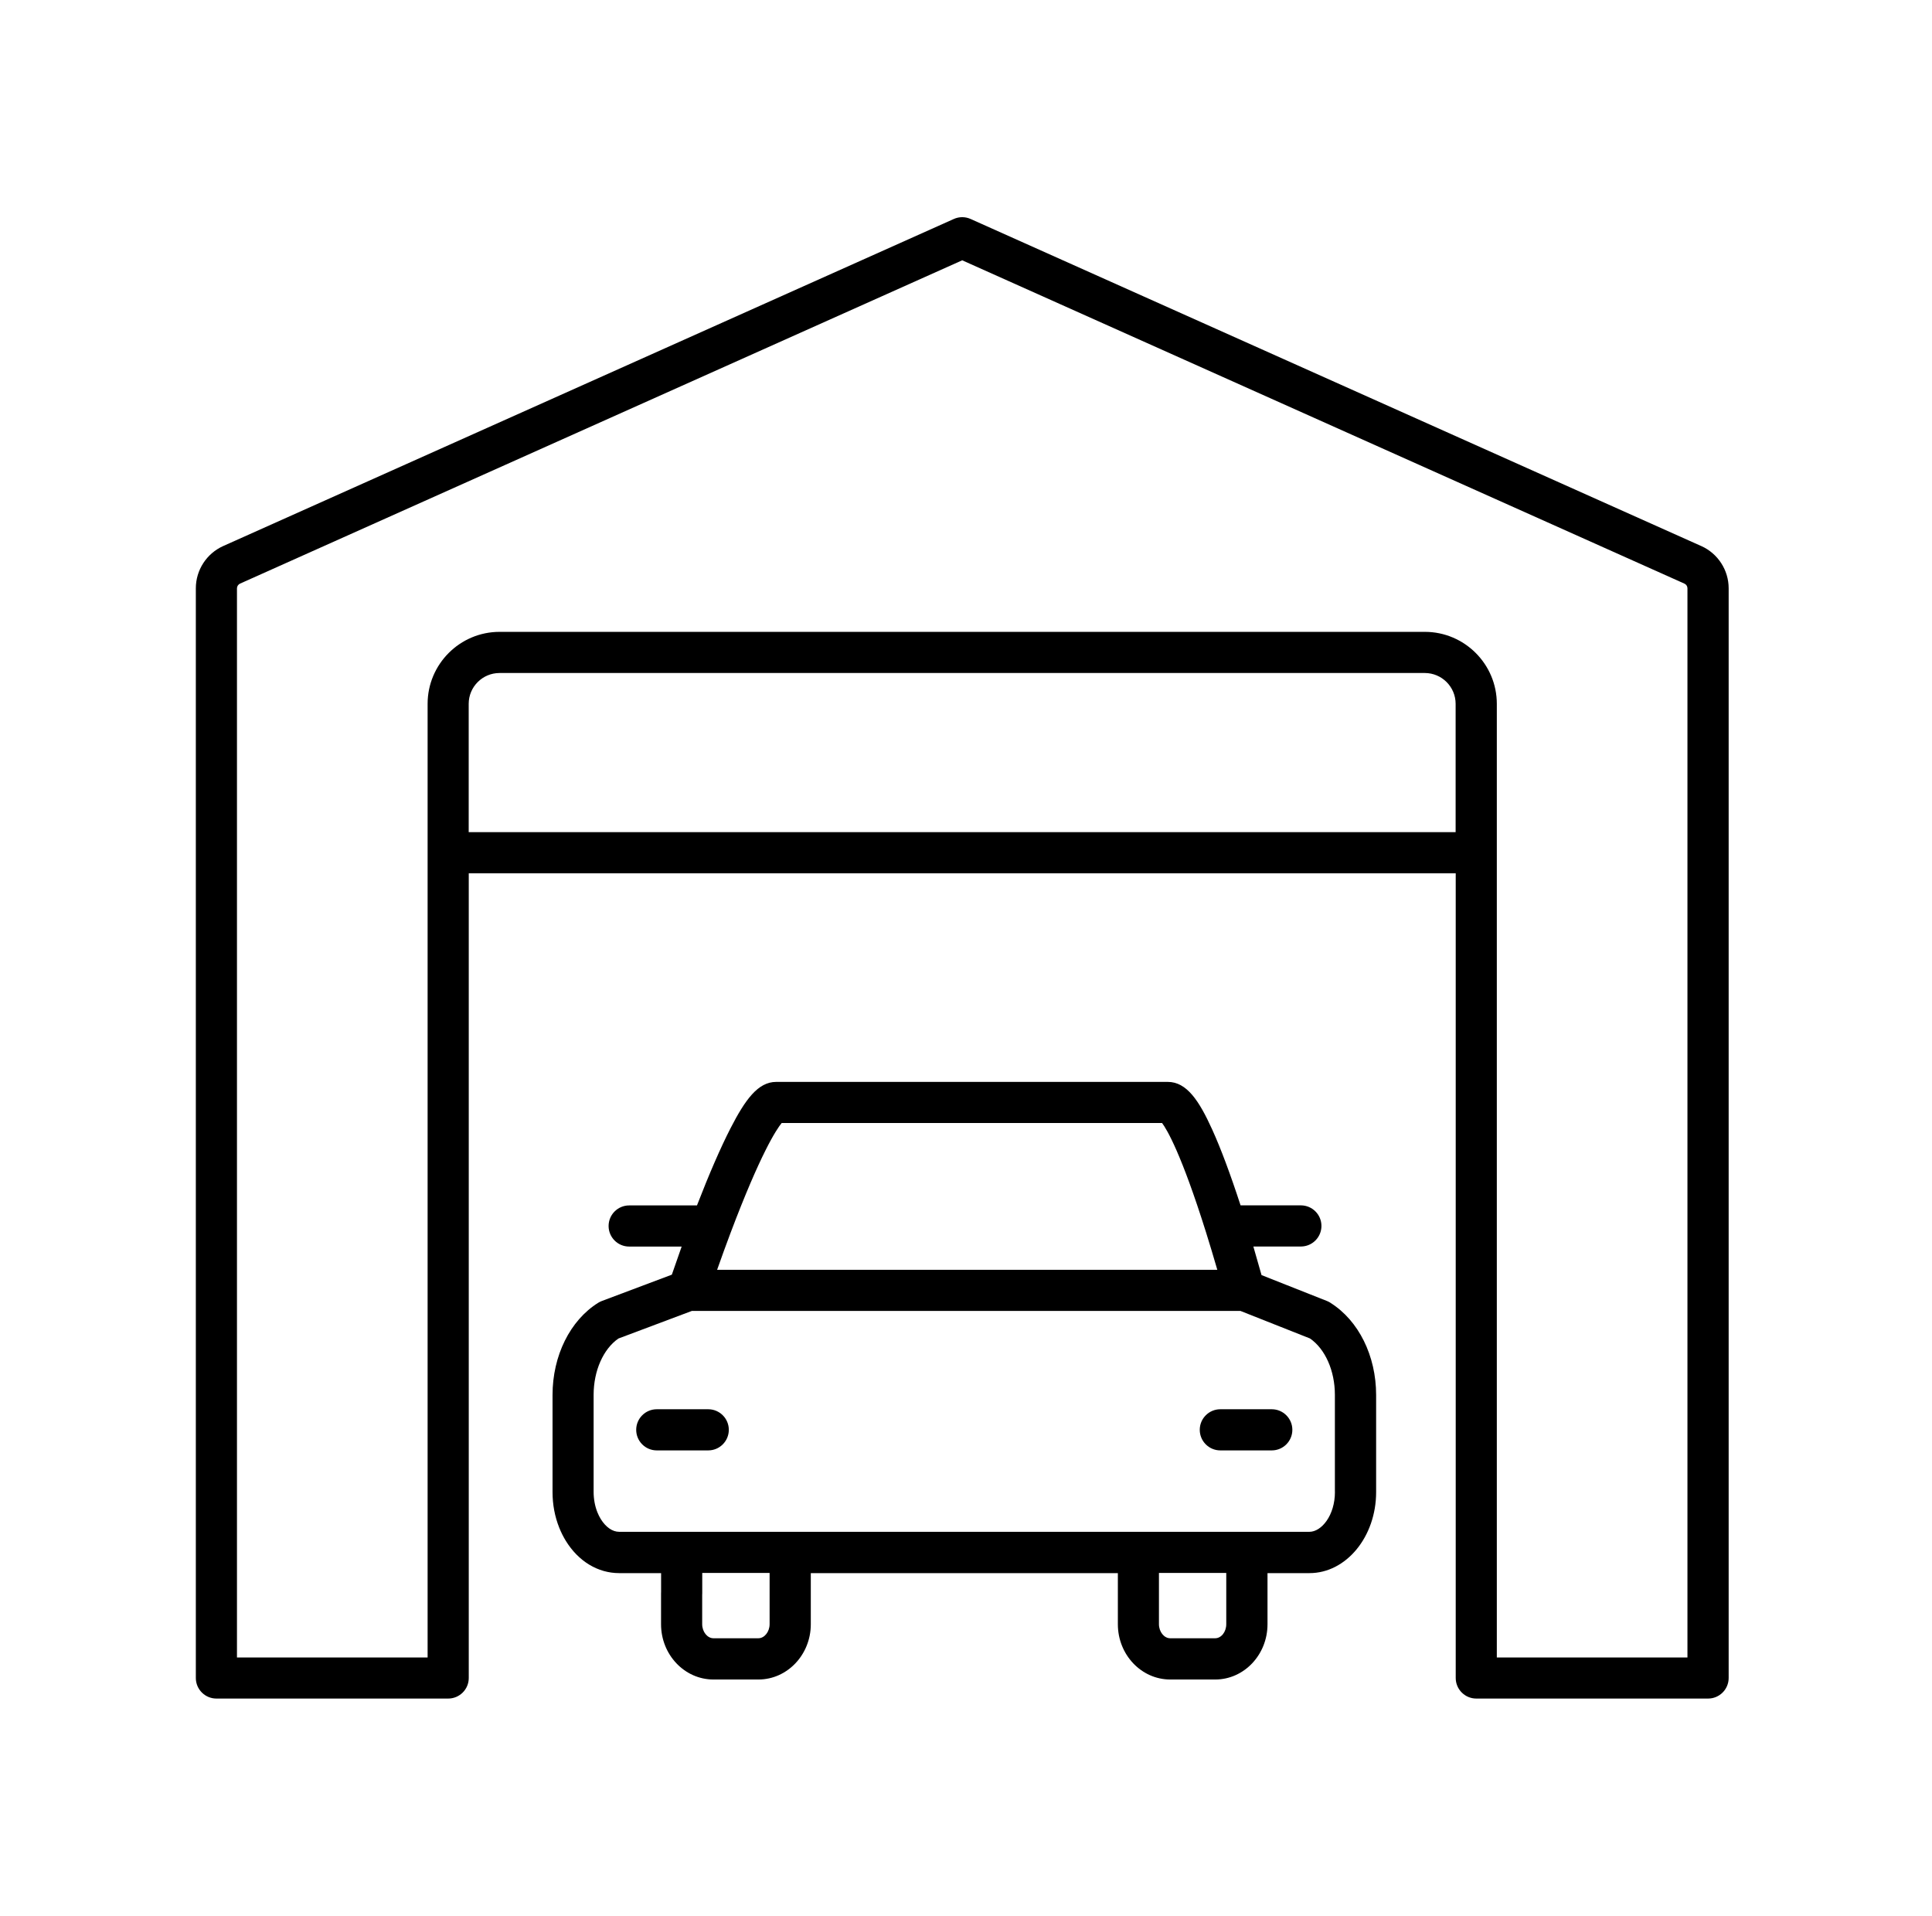
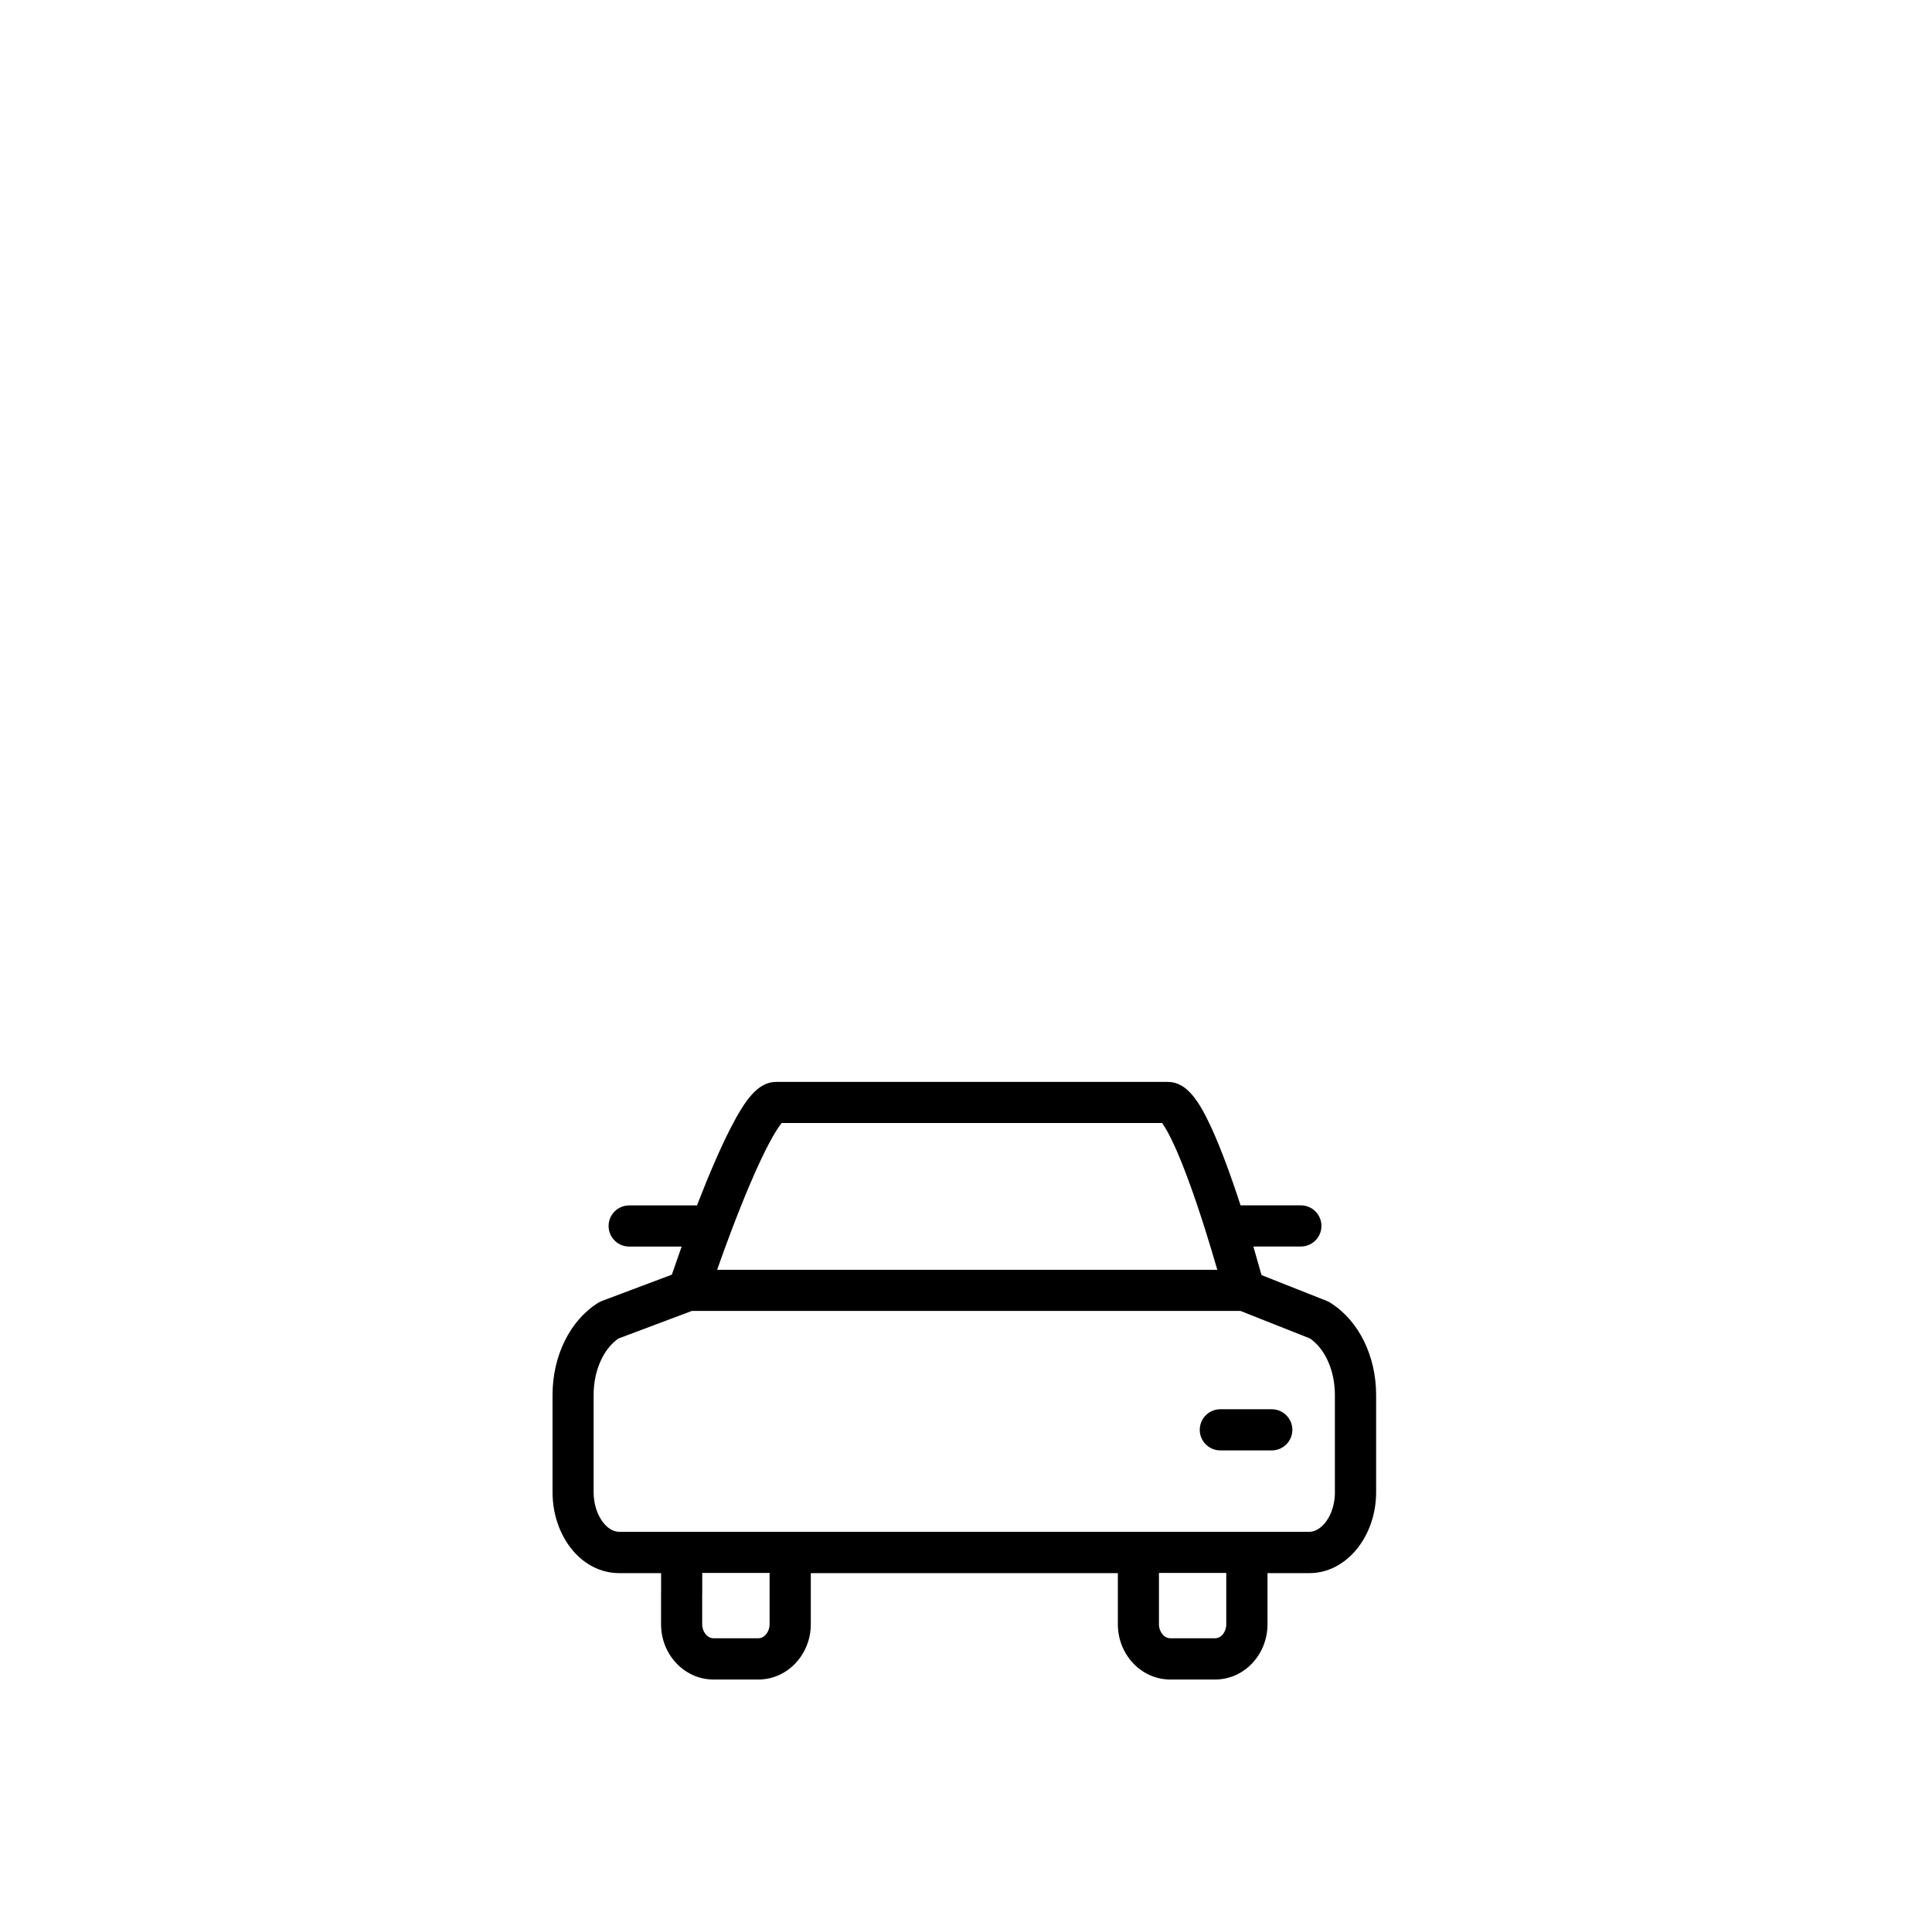
<svg xmlns="http://www.w3.org/2000/svg" width="121" height="120" viewBox="0 0 121 120" fill="none">
-   <path d="M106.547 34.194L60.789 13.713C60.455 13.562 60.071 13.562 59.737 13.713L13.979 34.194C12.938 34.662 12.265 35.699 12.265 36.84V105.079C12.265 105.79 12.842 106.367 13.553 106.367H28.069C28.781 106.367 29.358 105.79 29.358 105.079V54.685H91.171V105.079C91.171 105.79 91.749 106.367 92.46 106.367H106.976C107.687 106.367 108.265 105.79 108.265 105.079V36.84C108.265 35.699 107.591 34.662 106.55 34.194H106.547ZM29.354 52.112V44.076C29.354 43.011 30.22 42.145 31.285 42.145H89.234C90.299 42.145 91.165 43.011 91.165 44.076V52.112H29.351H29.354ZM105.684 103.794H93.745V44.076C93.745 41.588 91.721 39.568 89.237 39.568H31.289C28.801 39.568 26.781 41.592 26.781 44.076V103.794H14.841V36.843C14.841 36.716 14.917 36.603 15.031 36.548L60.263 16.301L105.495 36.548C105.612 36.599 105.684 36.716 105.684 36.843V103.794Z" fill="black" />
  <path d="M83.324 81.581C83.259 81.539 83.187 81.505 83.115 81.474L79.009 79.849C78.837 79.234 78.665 78.636 78.497 78.059H81.472C82.184 78.059 82.761 77.482 82.761 76.77C82.761 76.059 82.184 75.482 81.472 75.482H77.696C77.064 73.541 76.453 71.902 75.91 70.713C75.102 68.933 74.323 67.751 73.141 67.751H48.609C47.472 67.751 46.671 68.865 45.75 70.658C45.135 71.857 44.414 73.513 43.651 75.486H39.404C38.693 75.486 38.116 76.063 38.116 76.774C38.116 77.485 38.693 78.062 39.404 78.062H42.692C42.486 78.639 42.28 79.227 42.077 79.822L37.693 81.471C37.614 81.502 37.535 81.539 37.463 81.584C35.701 82.687 34.605 84.9 34.605 87.356V93.434C34.605 94.218 34.745 94.966 35.027 95.674C35.147 95.97 35.285 96.245 35.436 96.489C36.226 97.774 37.446 98.512 38.779 98.512H41.404V99.68C41.404 99.715 41.401 99.749 41.401 99.784V101.714C41.401 103.621 42.871 105.174 44.682 105.174H47.499C49.306 105.174 50.78 103.621 50.78 101.714V98.512H70.011V101.714C70.011 103.621 71.481 105.174 73.292 105.174H76.109C77.916 105.174 79.383 103.621 79.383 101.714V98.512H82.012C84.314 98.512 86.186 96.234 86.186 93.438V87.36C86.186 84.903 85.09 82.694 83.328 81.588L83.324 81.581ZM48.956 70.325H72.78C73.093 70.744 73.989 72.259 75.528 77.155C75.762 77.897 75.999 78.695 76.24 79.519H44.912C45.19 78.732 45.469 77.963 45.747 77.224C47.64 72.208 48.633 70.72 48.956 70.325ZM47.499 102.591H44.682C44.3 102.591 43.977 102.185 43.977 101.708V99.88C43.977 99.845 43.981 99.811 43.981 99.777V98.502H48.2V101.708C48.2 102.185 47.877 102.591 47.496 102.591H47.499ZM76.106 102.591H73.288C72.907 102.591 72.584 102.185 72.584 101.708V98.502H76.8V101.708C76.8 102.195 76.487 102.591 76.102 102.591H76.106ZM83.606 93.427C83.606 94.901 82.764 95.925 82.008 95.925H78.102C78.102 95.925 78.095 95.925 78.092 95.925H71.296C71.296 95.925 71.289 95.925 71.285 95.925H49.499C49.499 95.925 49.492 95.925 49.489 95.925H42.472C42.472 95.925 42.466 95.925 42.462 95.925H38.776C38.356 95.925 37.941 95.633 37.625 95.125C37.549 95.001 37.477 94.857 37.415 94.705C37.26 94.317 37.178 93.874 37.178 93.424V87.346C37.178 85.844 37.783 84.477 38.731 83.821L43.331 82.093H77.689L82.043 83.817C82.995 84.47 83.603 85.841 83.603 87.346V93.424L83.606 93.427Z" fill="black" />
-   <path d="M44.356 88.25H41.133C40.422 88.25 39.845 88.827 39.845 89.538C39.845 90.25 40.422 90.827 41.133 90.827H44.356C45.067 90.827 45.645 90.25 45.645 89.538C45.645 88.827 45.067 88.25 44.356 88.25Z" fill="black" />
  <path d="M79.651 88.25H76.428C75.717 88.25 75.14 88.827 75.14 89.538C75.14 90.25 75.717 90.827 76.428 90.827H79.651C80.362 90.827 80.939 90.25 80.939 89.538C80.939 88.827 80.362 88.25 79.651 88.25Z" fill="black" />
</svg>